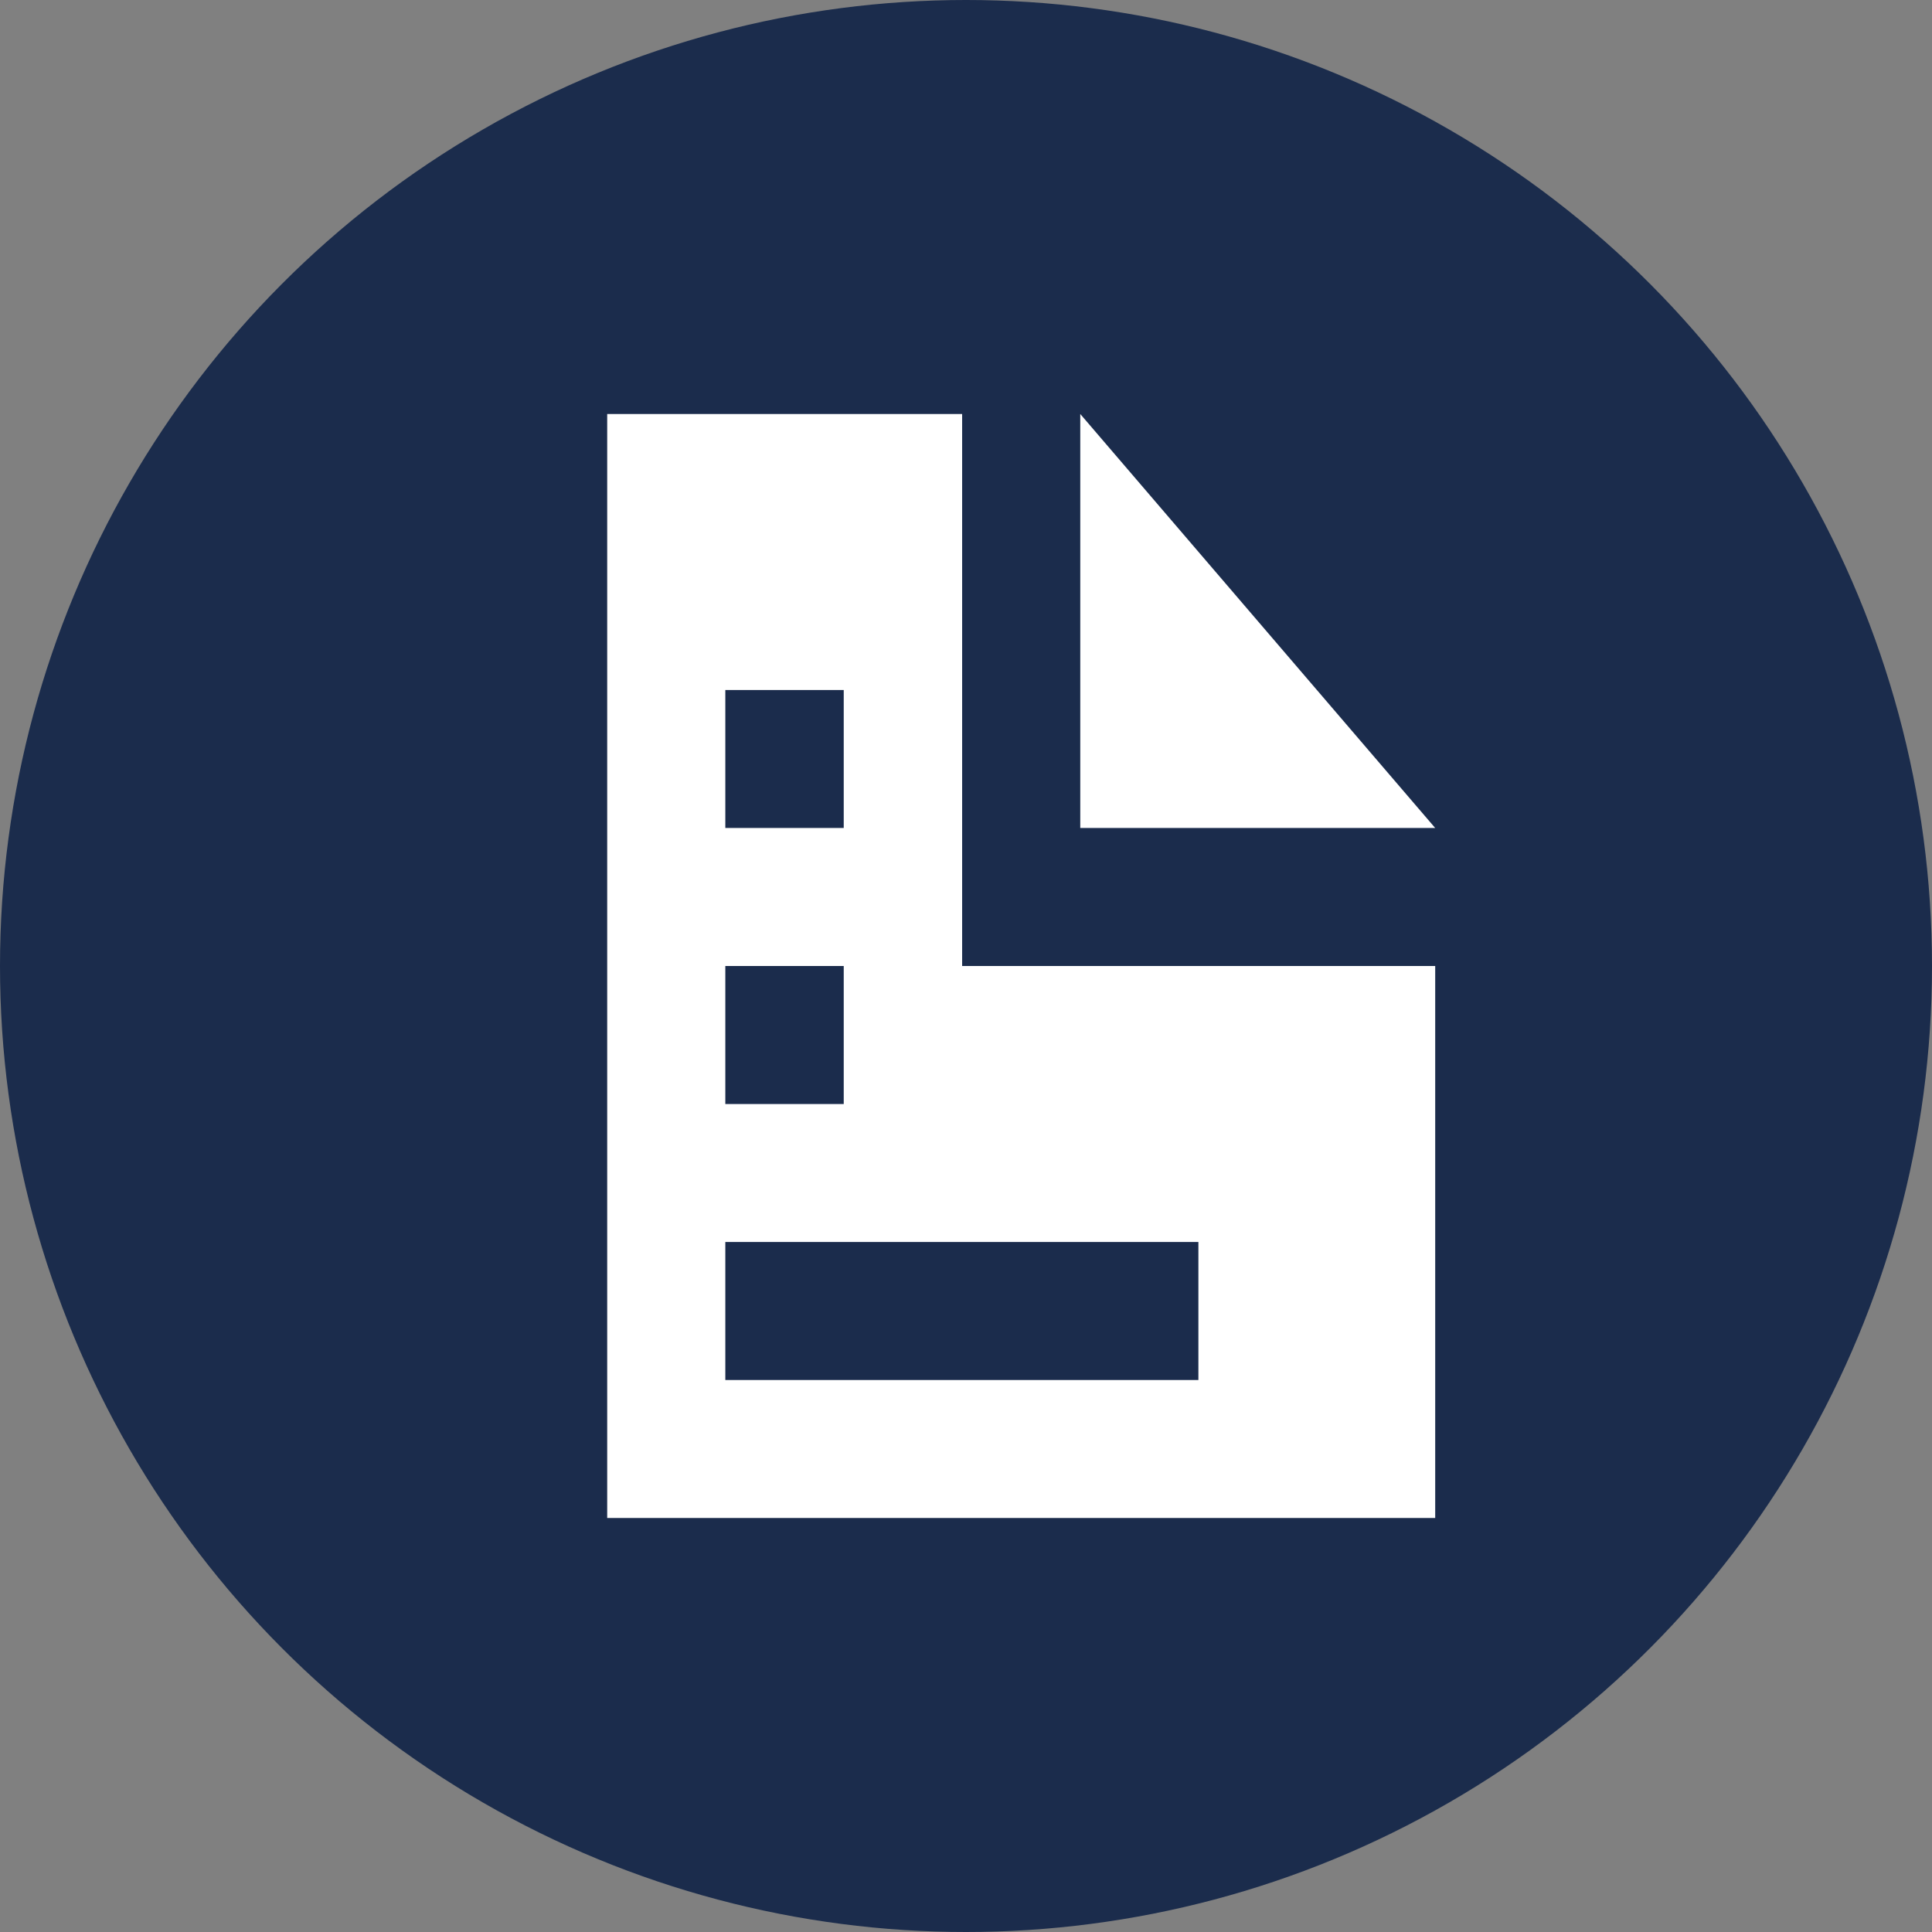
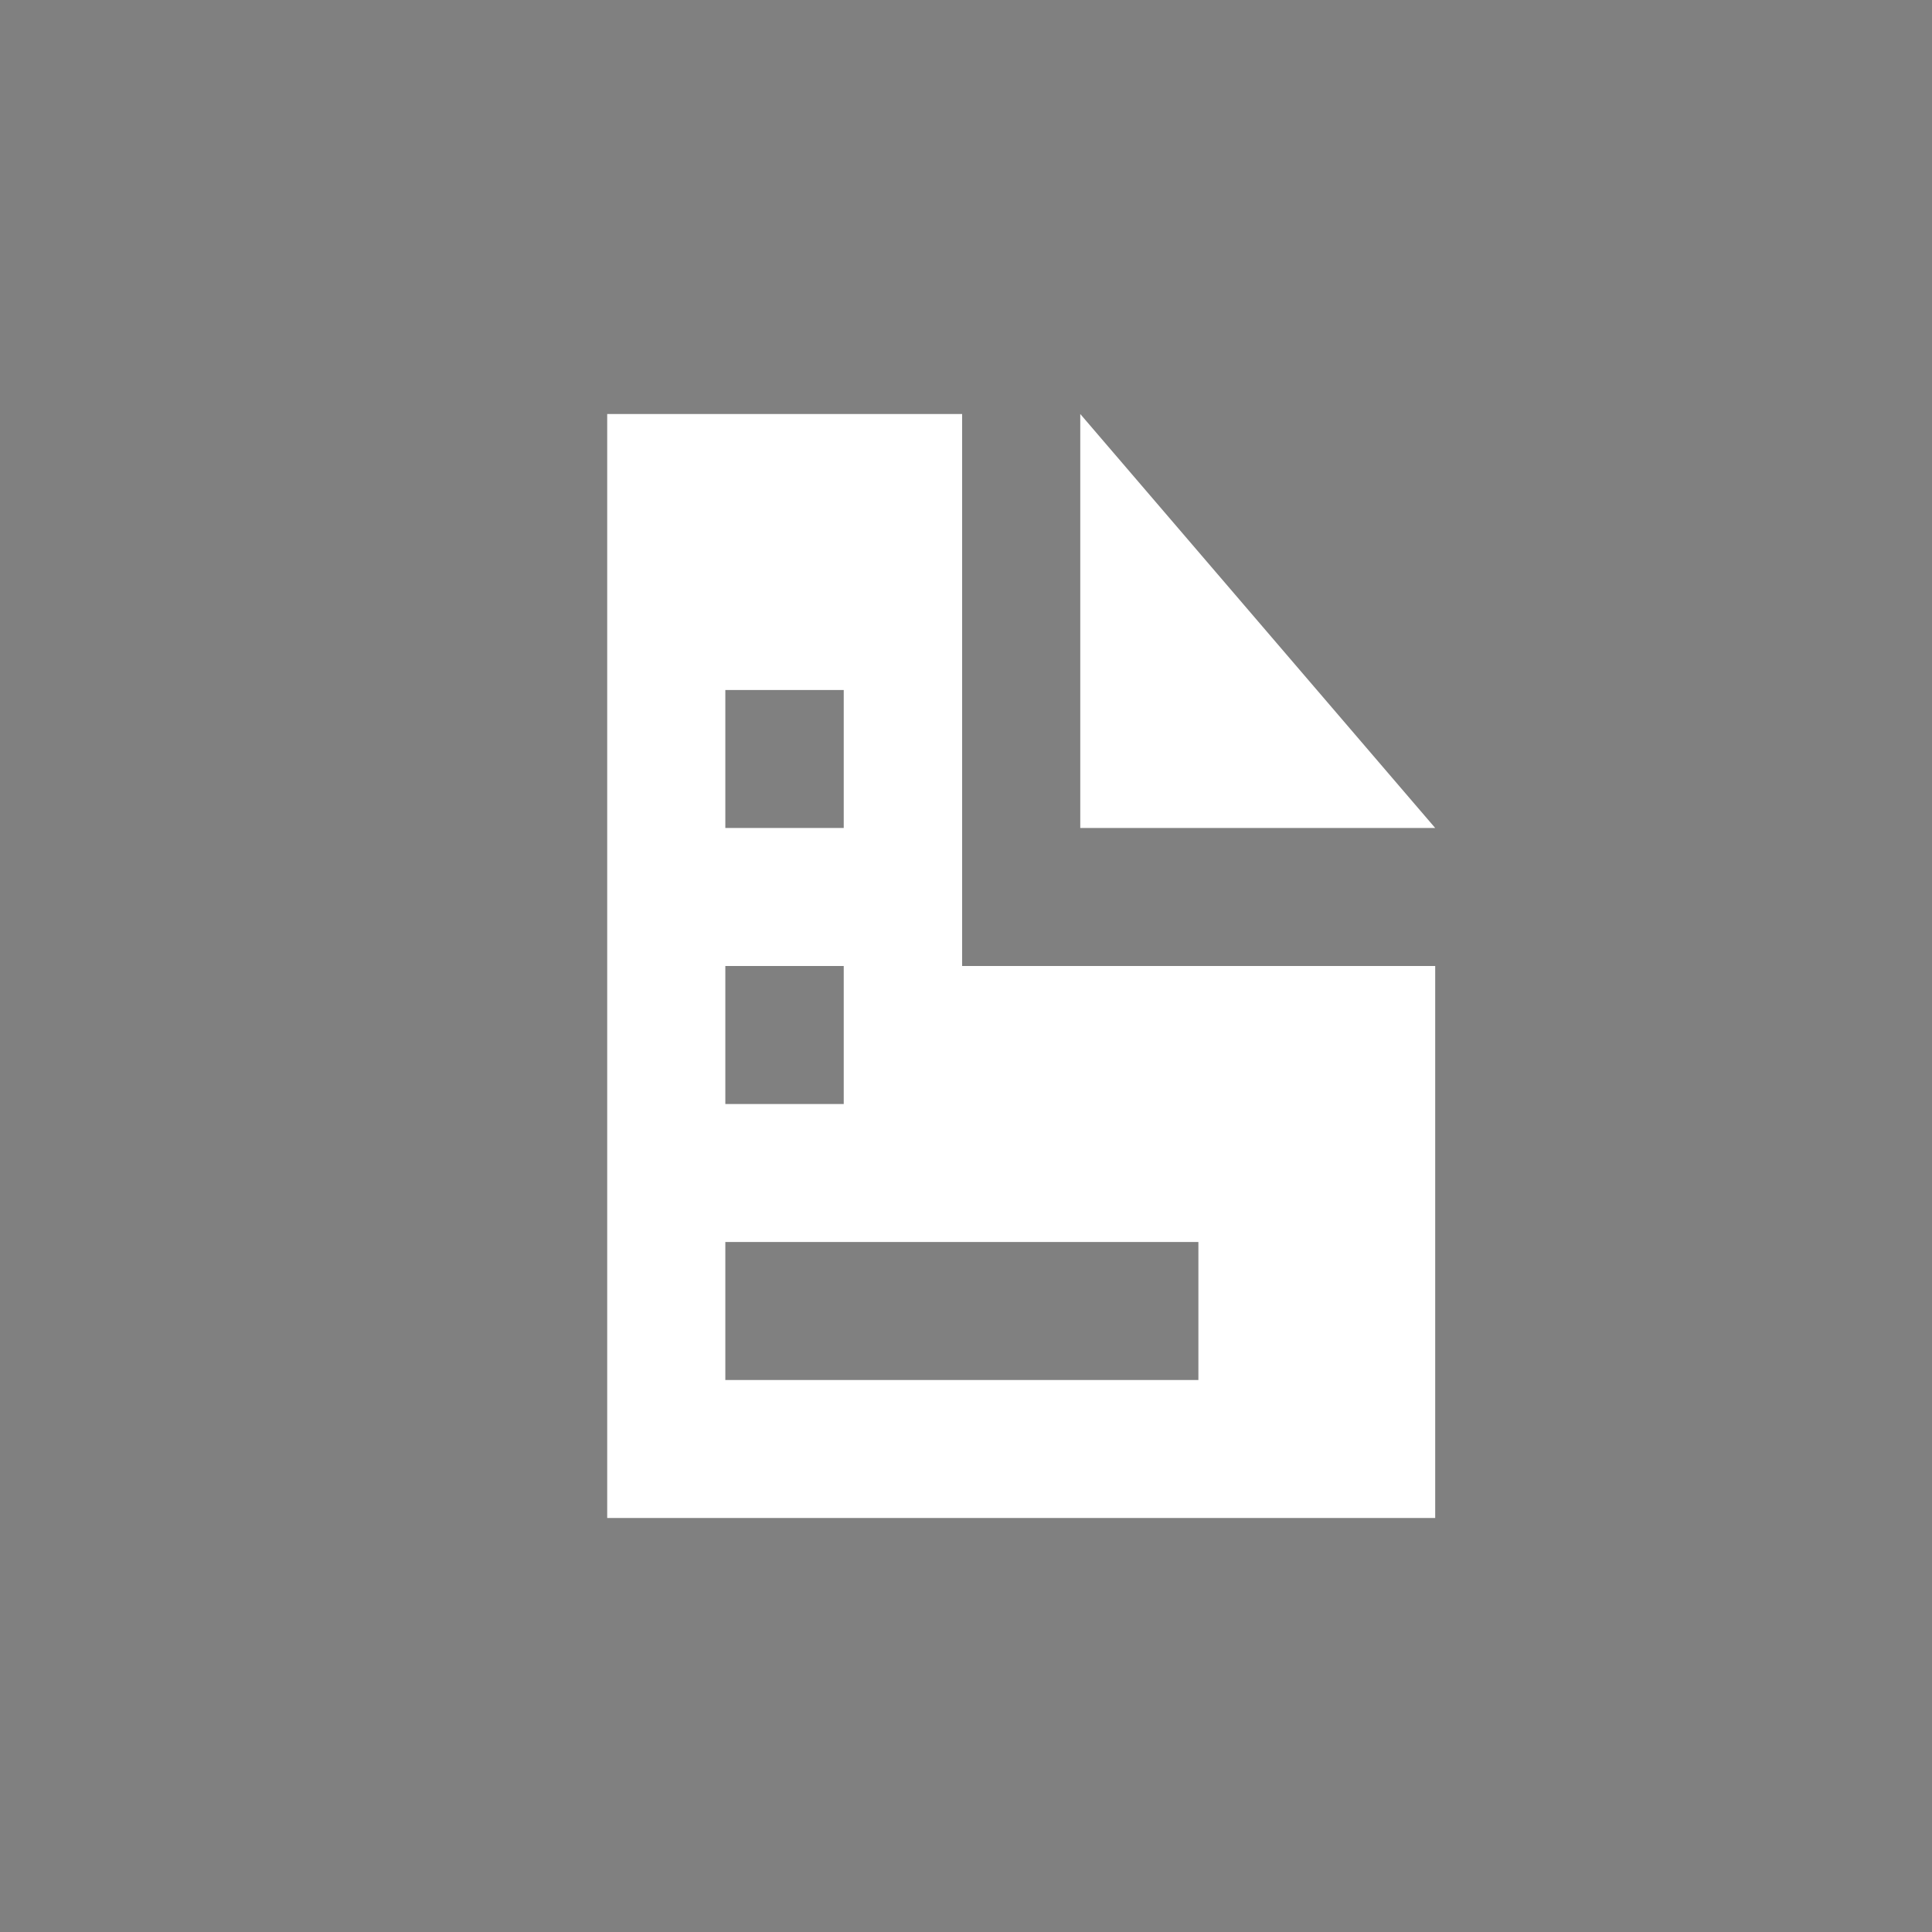
<svg xmlns="http://www.w3.org/2000/svg" id="Ebene_1" viewBox="0 0 70 70">
  <rect x="0" y="0" width="70" height="70" fill="#808080" stroke="none" />
  <defs>
    <style>.cls-1{fill:#fff;}.cls-2{fill:#1b2c4c;}</style>
  </defs>
  <g id="Gruppe_376">
-     <circle id="Ellipse_23" class="cls-2" cx="35" cy="35" r="35" />
    <path id="Icon_open-document" class="cls-1" d="m22,15v40h30v-20h-17.14V15h-12.86Zm17.14,0v15h12.86l-12.86-15Zm-12.86,10h4.29v5h-4.29v-5Zm0,10h4.29v5h-4.29v-5Zm0,10h17.14v5h-17.14v-5Z" />
  </g>
</svg>